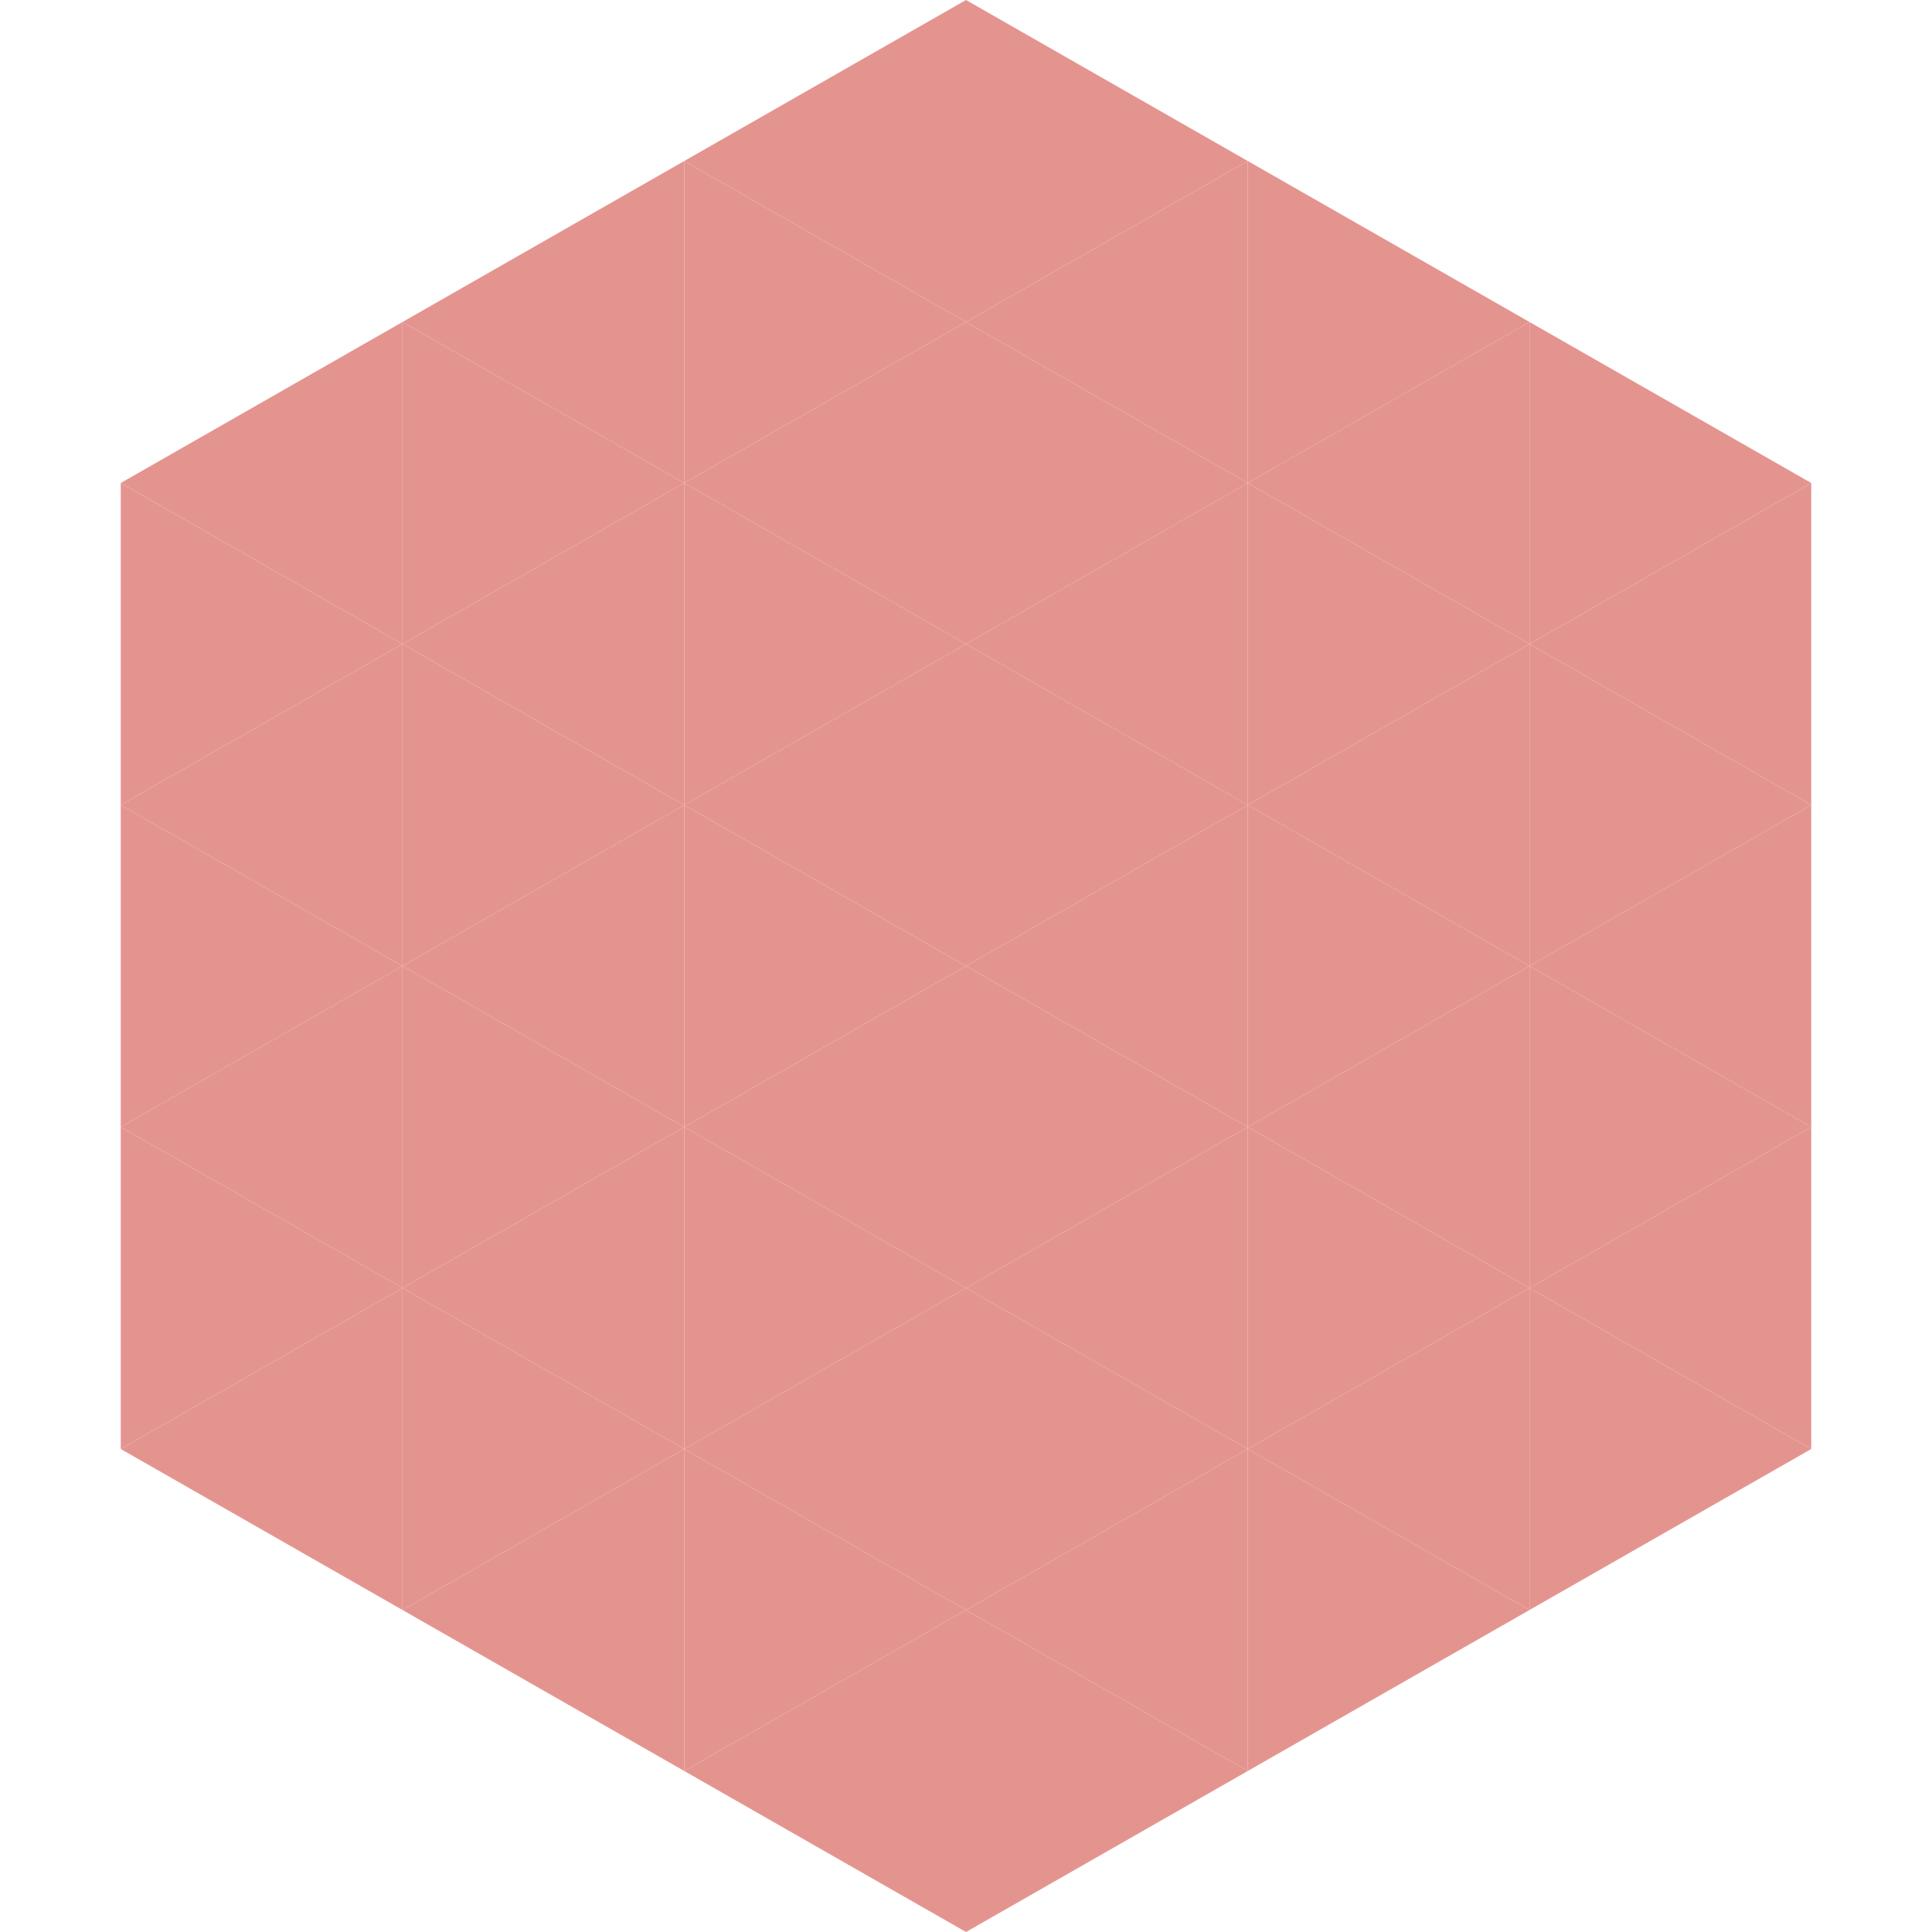
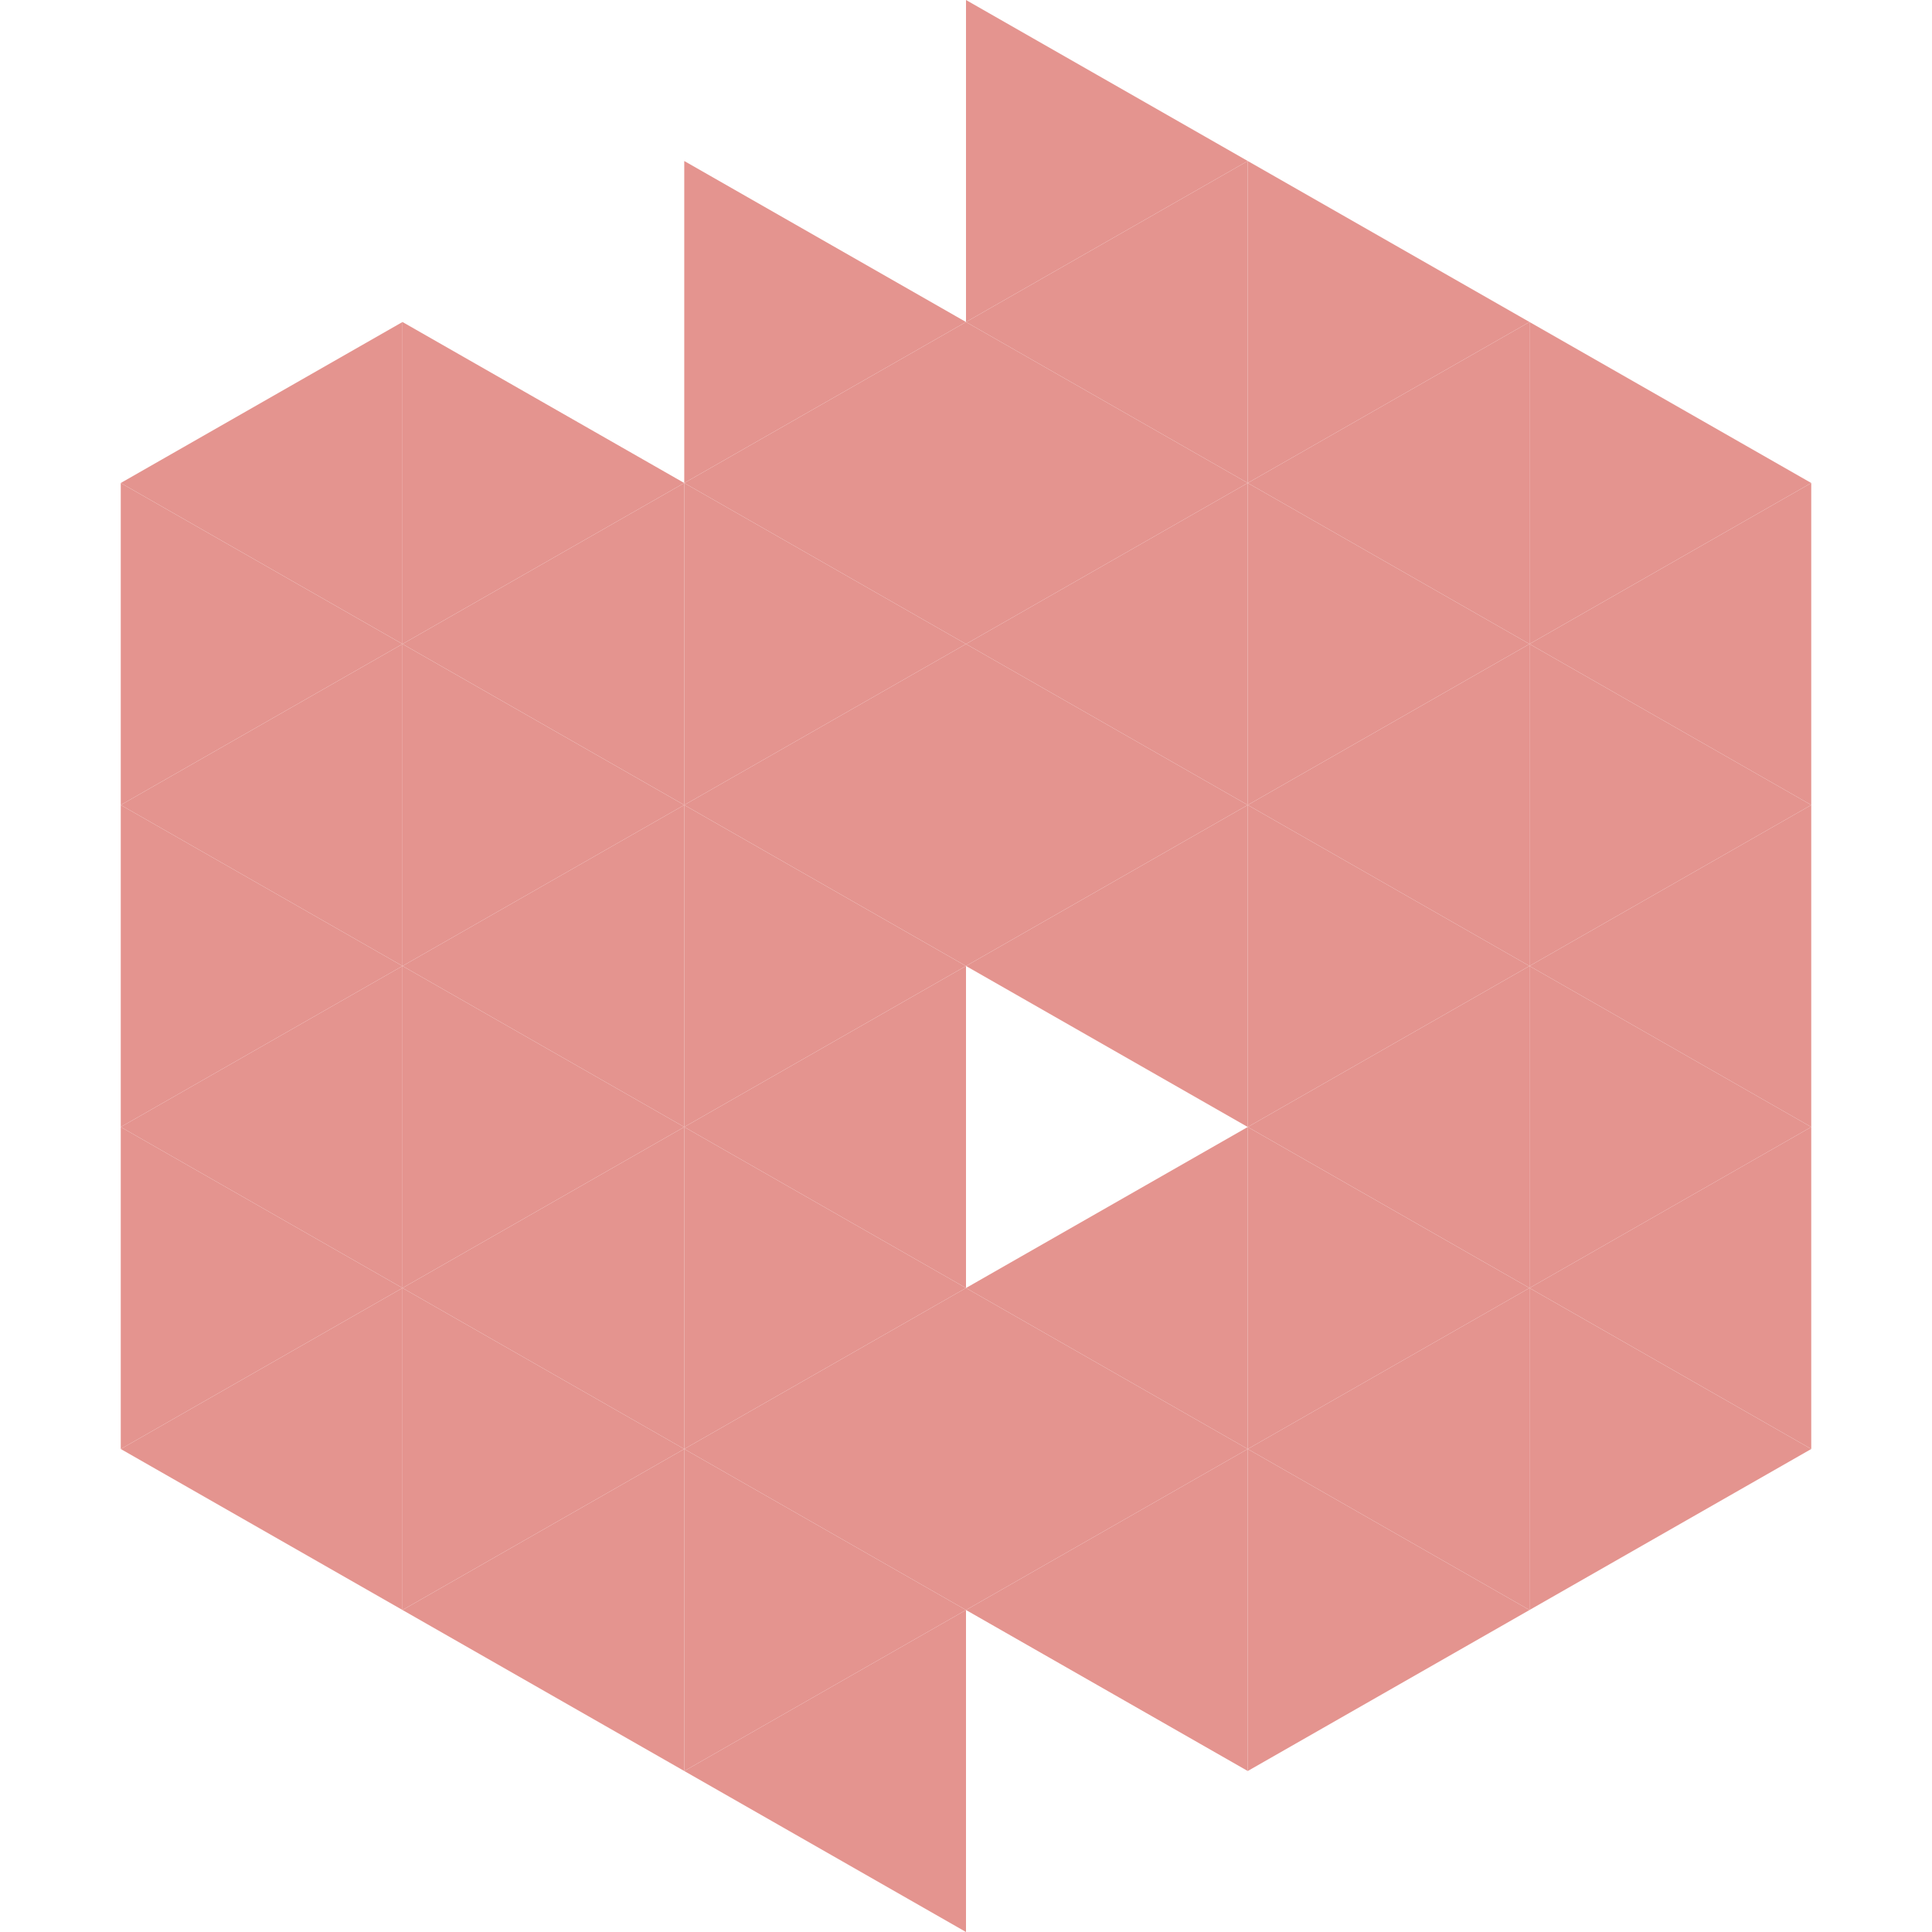
<svg xmlns="http://www.w3.org/2000/svg" width="240" height="240">
  <polygon points="50,40 15,60 50,80" style="fill:rgb(228,148,143)" />
  <polygon points="190,40 225,60 190,80" style="fill:rgb(228,148,143)" />
  <polygon points="15,60 50,80 15,100" style="fill:rgb(228,148,143)" />
  <polygon points="225,60 190,80 225,100" style="fill:rgb(228,148,143)" />
  <polygon points="50,80 15,100 50,120" style="fill:rgb(228,148,143)" />
  <polygon points="190,80 225,100 190,120" style="fill:rgb(228,148,143)" />
  <polygon points="15,100 50,120 15,140" style="fill:rgb(228,148,143)" />
  <polygon points="225,100 190,120 225,140" style="fill:rgb(228,148,143)" />
  <polygon points="50,120 15,140 50,160" style="fill:rgb(228,148,143)" />
  <polygon points="190,120 225,140 190,160" style="fill:rgb(228,148,143)" />
  <polygon points="15,140 50,160 15,180" style="fill:rgb(228,148,143)" />
  <polygon points="225,140 190,160 225,180" style="fill:rgb(228,148,143)" />
  <polygon points="50,160 15,180 50,200" style="fill:rgb(228,148,143)" />
  <polygon points="190,160 225,180 190,200" style="fill:rgb(228,148,143)" />
  <polygon points="15,180 50,200 15,220" style="fill:rgb(255,255,255); fill-opacity:0" />
  <polygon points="225,180 190,200 225,220" style="fill:rgb(255,255,255); fill-opacity:0" />
  <polygon points="50,0 85,20 50,40" style="fill:rgb(255,255,255); fill-opacity:0" />
  <polygon points="190,0 155,20 190,40" style="fill:rgb(255,255,255); fill-opacity:0" />
-   <polygon points="85,20 50,40 85,60" style="fill:rgb(228,148,143)" />
  <polygon points="155,20 190,40 155,60" style="fill:rgb(228,148,143)" />
  <polygon points="50,40 85,60 50,80" style="fill:rgb(228,148,143)" />
  <polygon points="190,40 155,60 190,80" style="fill:rgb(228,148,143)" />
  <polygon points="85,60 50,80 85,100" style="fill:rgb(228,148,143)" />
  <polygon points="155,60 190,80 155,100" style="fill:rgb(228,148,143)" />
  <polygon points="50,80 85,100 50,120" style="fill:rgb(228,148,143)" />
  <polygon points="190,80 155,100 190,120" style="fill:rgb(228,148,143)" />
  <polygon points="85,100 50,120 85,140" style="fill:rgb(228,148,143)" />
  <polygon points="155,100 190,120 155,140" style="fill:rgb(228,148,143)" />
  <polygon points="50,120 85,140 50,160" style="fill:rgb(228,148,143)" />
  <polygon points="190,120 155,140 190,160" style="fill:rgb(228,148,143)" />
  <polygon points="85,140 50,160 85,180" style="fill:rgb(228,148,143)" />
  <polygon points="155,140 190,160 155,180" style="fill:rgb(228,148,143)" />
  <polygon points="50,160 85,180 50,200" style="fill:rgb(228,148,143)" />
  <polygon points="190,160 155,180 190,200" style="fill:rgb(228,148,143)" />
  <polygon points="85,180 50,200 85,220" style="fill:rgb(228,148,143)" />
  <polygon points="155,180 190,200 155,220" style="fill:rgb(228,148,143)" />
-   <polygon points="120,0 85,20 120,40" style="fill:rgb(228,148,143)" />
  <polygon points="120,0 155,20 120,40" style="fill:rgb(228,148,143)" />
  <polygon points="85,20 120,40 85,60" style="fill:rgb(228,148,143)" />
  <polygon points="155,20 120,40 155,60" style="fill:rgb(228,148,143)" />
  <polygon points="120,40 85,60 120,80" style="fill:rgb(228,148,143)" />
  <polygon points="120,40 155,60 120,80" style="fill:rgb(228,148,143)" />
  <polygon points="85,60 120,80 85,100" style="fill:rgb(228,148,143)" />
  <polygon points="155,60 120,80 155,100" style="fill:rgb(228,148,143)" />
  <polygon points="120,80 85,100 120,120" style="fill:rgb(228,148,143)" />
  <polygon points="120,80 155,100 120,120" style="fill:rgb(228,148,143)" />
  <polygon points="85,100 120,120 85,140" style="fill:rgb(228,148,143)" />
  <polygon points="155,100 120,120 155,140" style="fill:rgb(228,148,143)" />
  <polygon points="120,120 85,140 120,160" style="fill:rgb(228,148,143)" />
-   <polygon points="120,120 155,140 120,160" style="fill:rgb(228,148,143)" />
  <polygon points="85,140 120,160 85,180" style="fill:rgb(228,148,143)" />
  <polygon points="155,140 120,160 155,180" style="fill:rgb(228,148,143)" />
  <polygon points="120,160 85,180 120,200" style="fill:rgb(228,148,143)" />
  <polygon points="120,160 155,180 120,200" style="fill:rgb(228,148,143)" />
  <polygon points="85,180 120,200 85,220" style="fill:rgb(228,148,143)" />
  <polygon points="155,180 120,200 155,220" style="fill:rgb(228,148,143)" />
  <polygon points="120,200 85,220 120,240" style="fill:rgb(228,148,143)" />
-   <polygon points="120,200 155,220 120,240" style="fill:rgb(228,148,143)" />
  <polygon points="85,220 120,240 85,260" style="fill:rgb(255,255,255); fill-opacity:0" />
  <polygon points="155,220 120,240 155,260" style="fill:rgb(255,255,255); fill-opacity:0" />
</svg>